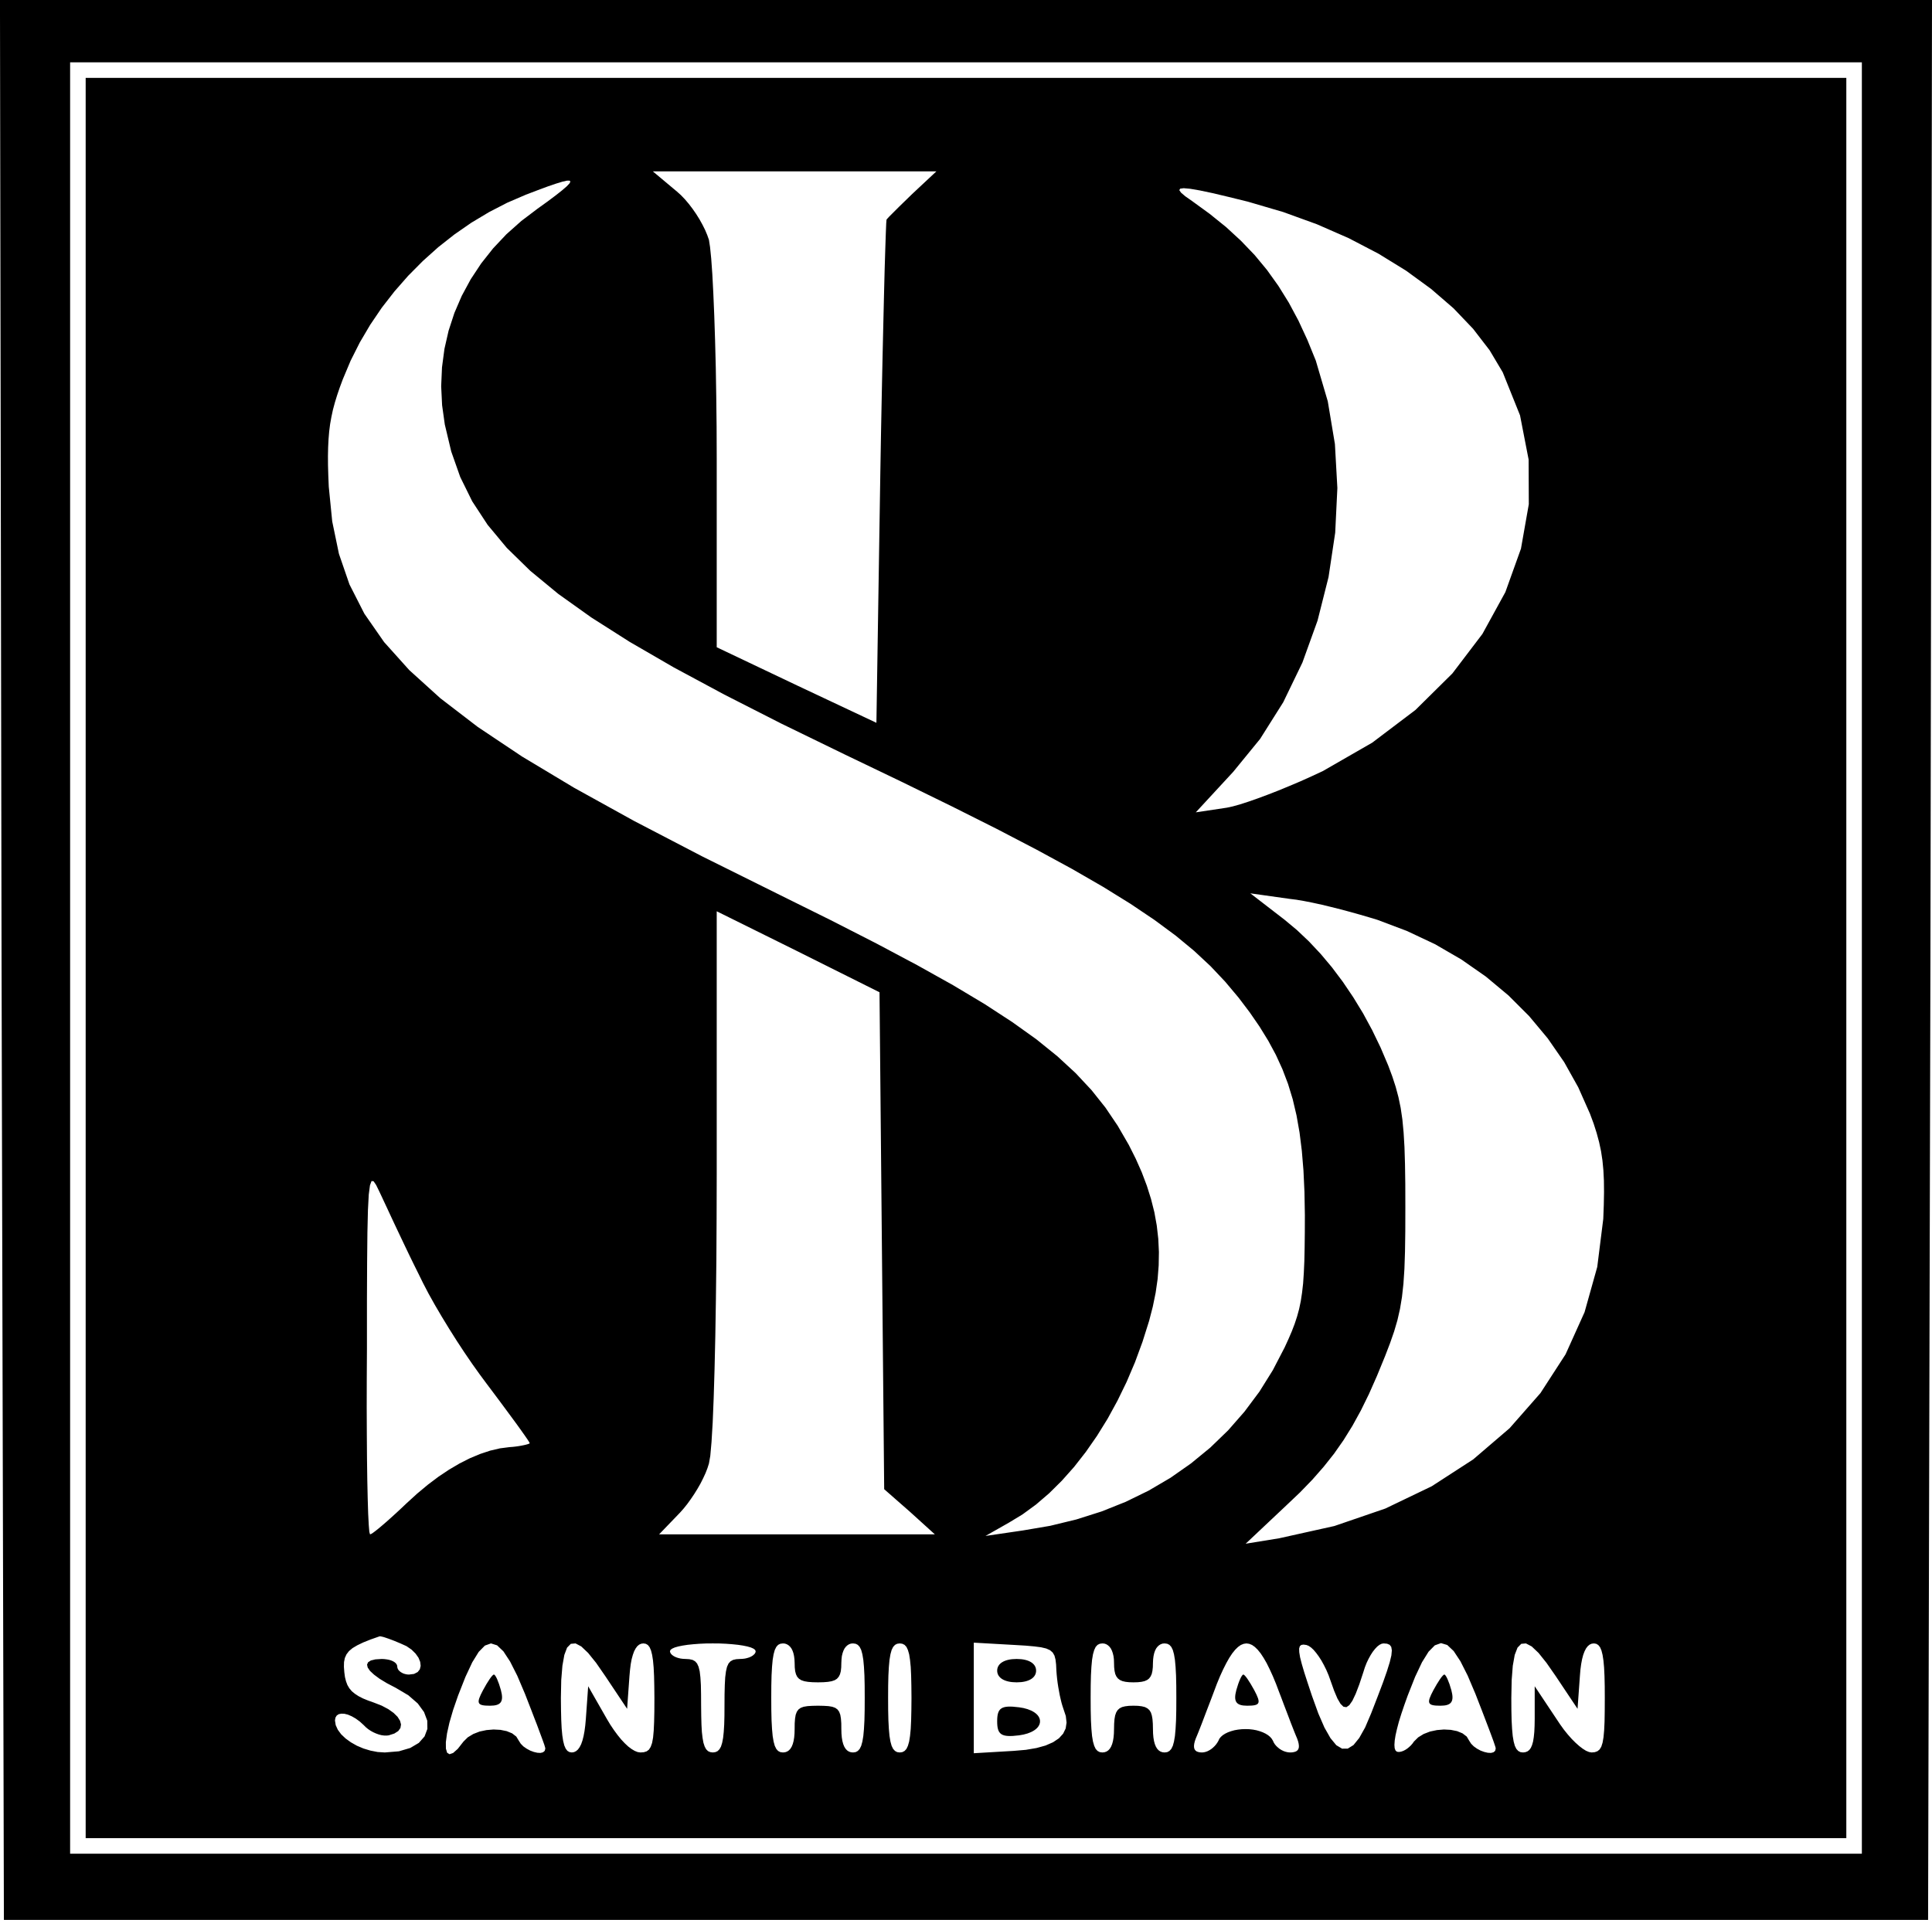
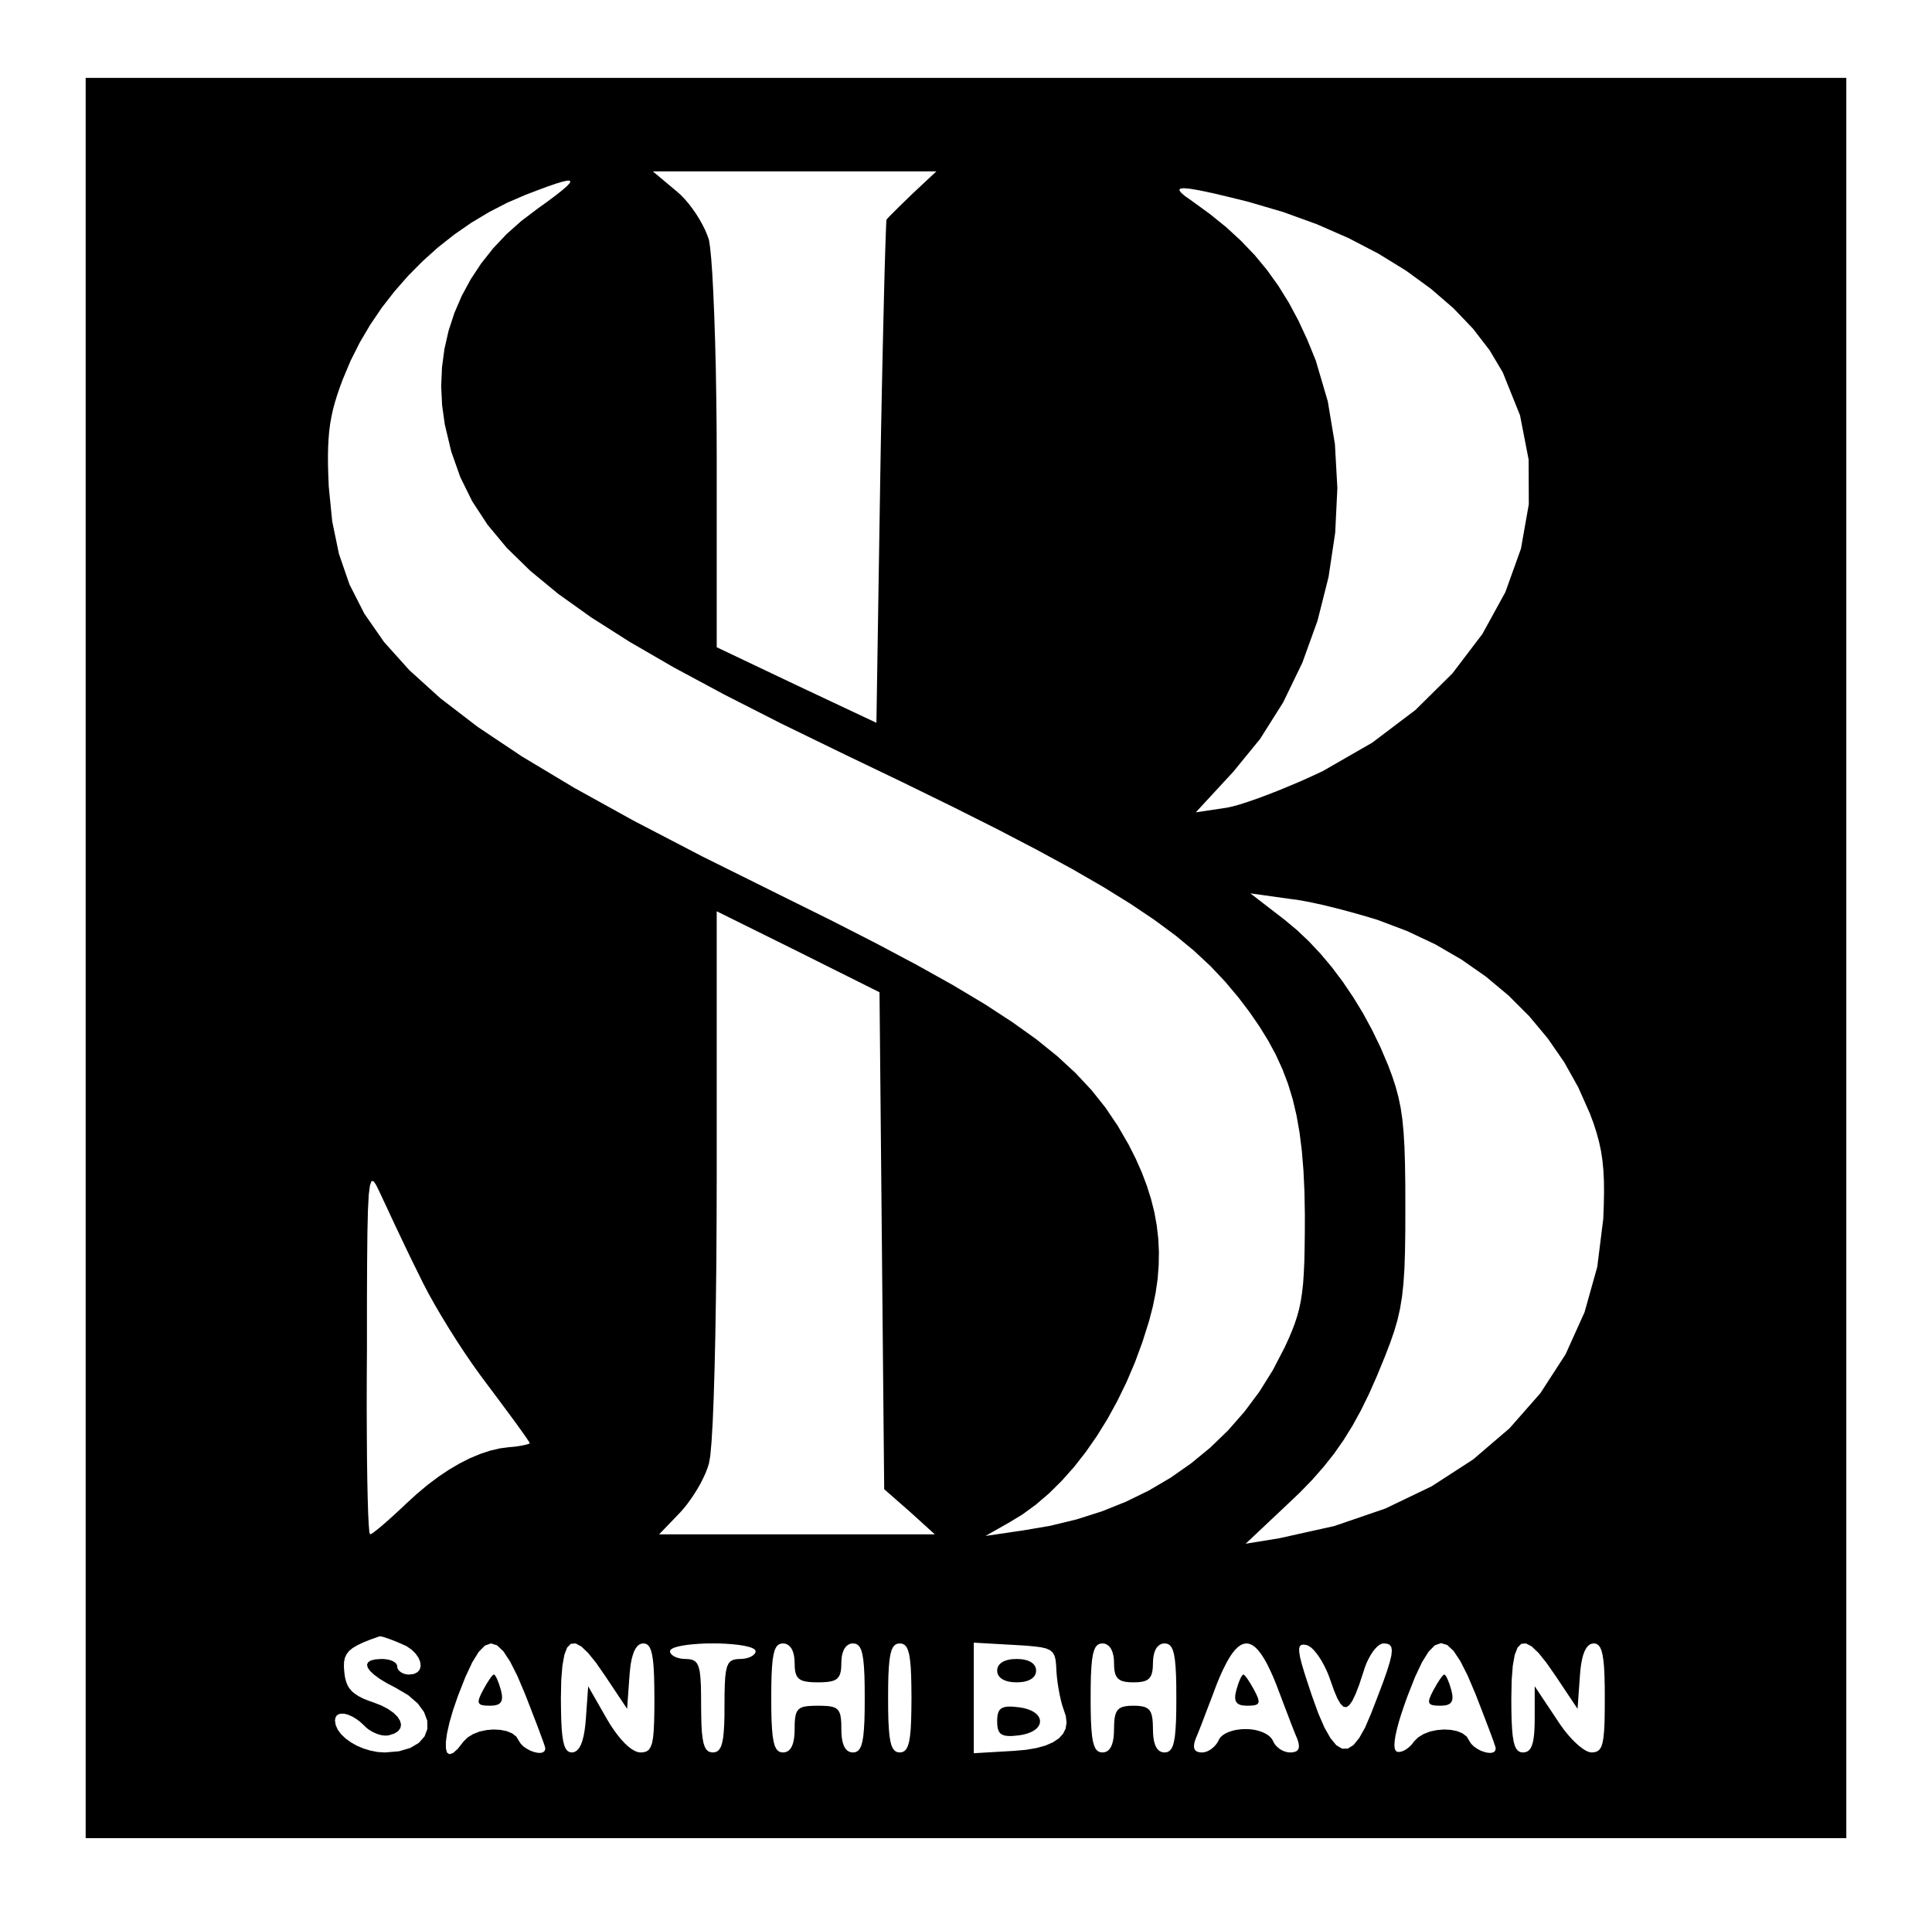
<svg xmlns="http://www.w3.org/2000/svg" xmlns:xlink="http://www.w3.org/1999/xlink" version="1.1" preserveAspectRatio="xMidYMid meet" viewBox="645.654 280.546 330.525 328.526">
  <defs>
    <path d="M892.08 572.42C893.95 572.42 894.48 571.75 893.95 569.76C893.55 568.29 893.01 567.09 892.75 567.09C892.48 567.09 891.68 568.29 890.88 569.76C889.68 572.02 889.82 572.42 892.08 572.42Z" id="g3JcgXiGgP" />
    <path d="M859.03 572.42C861.29 572.42 861.43 572.02 860.23 569.76C859.43 568.29 858.63 567.09 858.36 567.09C858.1 567.09 857.56 568.29 857.16 569.76C856.63 571.75 857.16 572.42 859.03 572.42Z" id="bH8jWA8Qv" />
    <path d="M819.98 577.49C822.11 577.22 823.58 576.29 823.58 575.09C823.58 573.89 822.11 572.95 819.98 572.69C816.91 572.29 816.25 572.82 816.25 575.09C816.25 577.35 816.91 577.88 819.98 577.49Z" id="a1dwEkSU2" />
    <path d="M819.58 568.42C821.71 568.42 822.91 567.62 822.91 566.42C822.91 565.22 821.71 564.42 819.58 564.42C817.45 564.42 816.25 565.22 816.25 566.42C816.25 567.62 817.45 568.42 819.58 568.42Z" id="a1pkj8aj55" />
    <path d="M729.48 572.42C731.35 572.42 731.88 571.75 731.35 569.76C730.95 568.29 730.42 567.09 730.15 567.09C729.88 567.09 729.08 568.29 728.29 569.76C727.09 572.02 727.22 572.42 729.48 572.42Z" id="beoBrvABj" />
    <path d="M660.31 595.08L660.31 293.87L961.52 293.87L961.52 595.08L660.31 595.08ZM727.55 563.21L726.45 564.99L725.28 567.49L724.02 570.69L723.17 573.15L722.54 575.32L722.13 577.16L721.93 578.66L721.94 579.77L722.15 580.47L722.56 580.72L723.17 580.51L723.97 579.8L724.95 578.55L725.68 577.83L726.62 577.26L727.7 576.84L728.88 576.59L730.08 576.49L731.26 576.55L732.34 576.77L733.27 577.15L733.98 577.7L734.42 578.42L734.74 578.92L735.19 579.38L735.75 579.77L736.36 580.1L736.98 580.33L737.58 580.47L738.12 580.5L738.55 580.39L738.84 580.15L738.95 579.75L738.9 579.52L738.77 579.09L738.55 578.47L738.26 577.68L737.91 576.74L737.51 575.66L737.05 574.48L736.56 573.2L736.03 571.84L735.48 570.42L734.15 567.29L732.92 564.86L731.78 563.12L730.7 562.09L729.65 561.76L728.61 562.13L727.55 563.21ZM819.05 580.15L821.15 579.97L822.98 579.66L824.53 579.23L825.81 578.67L826.81 578L827.53 577.21L827.97 576.31L828.12 575.3L827.99 574.18L827.58 572.95L827.42 572.47L827.26 571.92L827.11 571.3L826.96 570.64L826.83 569.94L826.7 569.22L826.59 568.5L826.5 567.78L826.43 567.08L826.38 566.42L826.33 565.37L826.23 564.52L826.05 563.84L825.75 563.32L825.29 562.92L824.64 562.63L823.75 562.42L822.59 562.27L821.13 562.14L819.31 562.03L812.25 561.63L812.25 580.55L819.05 580.15ZM890.05 563.18L888.93 564.98L887.75 567.48L886.48 570.69L885.89 572.34L885.38 573.85L884.96 575.21L884.64 576.43L884.4 577.49L884.26 578.38L884.21 579.12L884.25 579.68L884.39 580.07L884.62 580.28L884.87 580.33L885.15 580.32L885.45 580.25L885.77 580.13L886.08 579.97L886.4 579.76L886.72 579.5L887.02 579.22L887.3 578.9L887.55 578.55L888.28 577.83L889.21 577.26L890.3 576.84L891.48 576.59L892.68 576.49L893.85 576.55L894.94 576.77L895.86 577.15L896.58 577.7L897.01 578.42L897.33 578.92L897.79 579.38L898.34 579.77L898.95 580.1L899.58 580.33L900.18 580.47L900.72 580.5L901.15 580.39L901.44 580.15L901.54 579.75L901.5 579.52L901.36 579.09L901.15 578.47L900.86 577.68L900.51 576.74L900.1 575.66L899.65 574.48L899.16 573.2L898.63 571.84L898.08 570.42L896.74 567.26L895.5 564.81L894.35 563.07L893.25 562.03L892.18 561.71L891.12 562.09L890.05 563.18ZM917.6 561.97L917.28 562.24L916.99 562.62L916.74 563.11L916.51 563.72L916.32 564.44L916.16 565.29L916.03 566.26L915.94 567.36L915.54 572.95L911.81 567.36L910.23 565.09L908.87 563.39L907.7 562.28L906.71 561.76L905.91 561.83L905.27 562.48L904.79 563.73L904.46 565.58L904.27 568.03L904.21 571.09L904.22 573.16L904.26 574.92L904.34 576.39L904.45 577.6L904.61 578.55L904.81 579.28L905.07 579.81L905.39 580.16L905.76 580.36L906.21 580.42L906.62 580.37L906.98 580.23L907.29 579.99L907.55 579.63L907.76 579.15L907.93 578.55L908.05 577.81L908.14 576.92L908.19 575.88L908.21 574.69L908.21 569.09L911.94 574.69L912.56 575.62L913.2 576.51L913.86 577.33L914.53 578.09L915.19 578.75L915.83 579.32L916.43 579.78L916.99 580.13L917.5 580.34L917.94 580.42L918.49 580.37L918.94 580.21L919.31 579.91L919.6 579.44L919.82 578.75L919.98 577.83L920.09 576.63L920.16 575.13L920.19 573.29L920.2 571.09L920.19 569.08L920.15 567.35L920.08 565.9L919.97 564.69L919.82 563.72L919.63 562.97L919.39 562.41L919.09 562.04L918.75 561.83L918.34 561.76L917.95 561.81L917.6 561.97ZM844.23 561.9L843.94 562.08L843.68 562.32L843.45 562.62L843.26 563L843.11 563.43L843 563.93L842.93 564.48L842.9 565.09L842.88 565.83L842.81 566.46L842.69 566.99L842.5 567.41L842.24 567.76L841.9 568.02L841.47 568.21L840.94 568.33L840.31 568.4L839.57 568.42L838.83 568.4L838.2 568.33L837.68 568.21L837.25 568.02L836.91 567.76L836.64 567.41L836.45 566.99L836.33 566.46L836.26 565.83L836.24 565.09L836.22 564.48L836.15 563.93L836.03 563.43L835.88 563L835.69 562.62L835.46 562.32L835.2 562.08L834.91 561.9L834.59 561.79L834.24 561.76L833.8 561.82L833.42 562.01L833.1 562.36L832.85 562.89L832.64 563.62L832.48 564.58L832.37 565.78L832.29 567.25L832.25 569.01L832.24 571.09L832.25 573.16L832.29 574.92L832.37 576.39L832.48 577.6L832.64 578.55L832.85 579.28L833.1 579.81L833.42 580.16L833.8 580.36L834.24 580.42L834.62 580.38L834.96 580.26L835.26 580.06L835.52 579.78L835.74 579.42L835.92 578.98L836.06 578.46L836.16 577.86L836.22 577.18L836.24 576.42L836.26 575.5L836.32 574.72L836.43 574.09L836.61 573.57L836.86 573.17L837.19 572.87L837.62 572.65L838.15 572.52L838.8 572.44L839.57 572.42L840.34 572.44L840.99 572.52L841.52 572.65L841.95 572.87L842.29 573.17L842.54 573.57L842.71 574.09L842.82 574.72L842.88 575.5L842.9 576.42L842.92 577.18L842.98 577.86L843.08 578.46L843.22 578.98L843.4 579.42L843.62 579.78L843.88 580.06L844.18 580.26L844.52 580.38L844.9 580.42L845.35 580.36L845.72 580.16L846.04 579.81L846.3 579.28L846.5 578.55L846.66 577.6L846.77 576.39L846.85 574.92L846.89 573.16L846.9 571.09L846.89 569.01L846.85 567.25L846.77 565.78L846.66 564.58L846.5 563.62L846.3 562.89L846.04 562.36L845.72 562.01L845.35 561.82L844.9 561.76L844.55 561.79L844.23 561.9ZM798.77 562.01L798.45 562.36L798.19 562.89L797.99 563.62L797.83 564.58L797.72 565.78L797.64 567.25L797.6 569.01L797.59 571.09L797.6 573.16L797.64 574.92L797.72 576.39L797.83 577.6L797.99 578.55L798.19 579.28L798.45 579.81L798.77 580.16L799.14 580.36L799.59 580.42L800.03 580.36L800.41 580.16L800.73 579.81L800.98 579.28L801.19 578.55L801.34 577.6L801.46 576.39L801.53 574.92L801.57 573.16L801.59 571.09L801.57 569.01L801.53 567.25L801.46 565.78L801.34 564.58L801.19 563.62L800.98 562.89L800.73 562.36L800.41 562.01L800.03 561.82L799.59 561.76L799.14 561.82L798.77 562.01ZM765.3 561.82L764.26 561.9L763.29 562L762.44 562.13L761.7 562.28L761.1 562.45L760.65 562.65L760.37 562.86L760.27 563.09L760.31 563.29L760.41 563.49L760.57 563.67L760.79 563.85L761.05 564.01L761.37 564.15L761.71 564.26L762.1 564.35L762.51 564.4L762.94 564.42L763.59 564.46L764.14 564.58L764.57 564.82L764.91 565.2L765.17 565.77L765.36 566.55L765.48 567.58L765.56 568.88L765.59 570.48L765.6 572.42L765.62 574.17L765.66 575.66L765.73 576.91L765.85 577.94L766 578.77L766.21 579.41L766.46 579.87L766.78 580.19L767.16 580.36L767.6 580.42L768.05 580.36L768.42 580.19L768.74 579.87L769 579.41L769.2 578.77L769.36 577.94L769.47 576.91L769.55 575.66L769.59 574.17L769.6 572.42L769.61 570.48L769.65 568.88L769.72 567.58L769.85 566.55L770.03 565.77L770.29 565.2L770.63 564.82L771.07 564.58L771.61 564.46L772.27 564.42L772.7 564.4L773.11 564.35L773.49 564.26L773.84 564.15L774.15 564.01L774.42 563.85L774.63 563.67L774.8 563.49L774.9 563.29L774.93 563.09L774.83 562.86L774.55 562.65L774.1 562.45L773.5 562.28L772.77 562.13L771.91 562L770.95 561.9L769.9 561.82L768.78 561.77L767.6 561.76L766.42 561.77L765.3 561.82ZM709.05 561.09L707.8 561.59L706.78 562.08L705.97 562.56L705.36 563.07L704.93 563.63L704.65 564.25L704.51 564.95L704.49 565.76L704.56 566.69L704.67 567.52L704.85 568.24L705.09 568.88L705.42 569.44L705.84 569.94L706.37 570.38L707 570.79L707.74 571.17L708.62 571.53L709.63 571.89L710.96 572.41L712.09 573.01L712.99 573.65L713.67 574.32L714.09 574.99L714.26 575.63L714.16 576.23L713.79 576.75L713.12 577.18L712.16 577.49L711.78 577.53L711.36 577.52L710.91 577.46L710.45 577.34L709.98 577.17L709.51 576.96L709.06 576.71L708.63 576.42L708.24 576.1L707.89 575.75L707.21 575.13L706.51 574.62L705.83 574.23L705.18 573.95L704.58 573.8L704.05 573.78L703.6 573.87L703.26 574.1L703.04 574.46L702.96 574.95L703.09 575.75L703.45 576.54L704.02 577.31L704.78 578.03L705.68 578.68L706.7 579.26L707.83 579.74L709.02 580.1L710.25 580.34L711.49 580.42L713.9 580.22L715.84 579.65L717.31 578.78L718.29 577.67L718.77 576.39L718.75 574.98L718.2 573.51L717.13 572.04L715.52 570.64L713.36 569.36L711.85 568.57L710.61 567.82L709.65 567.11L708.96 566.47L708.56 565.89L708.45 565.39L708.62 564.99L709.1 564.68L709.87 564.49L710.96 564.42L711.39 564.44L711.8 564.49L712.18 564.56L712.53 564.66L712.84 564.79L713.11 564.94L713.33 565.12L713.49 565.31L713.59 565.53L713.62 565.76L713.65 565.96L713.73 566.15L713.85 566.34L714.02 566.51L714.22 566.67L714.46 566.81L714.72 566.93L715.01 567.01L715.31 567.07L715.62 567.09L716.49 566.98L717.11 566.66L717.48 566.19L717.62 565.6L717.54 564.92L717.25 564.21L716.75 563.5L716.06 562.82L715.2 562.23L714.16 561.76L713.61 561.53L713.08 561.31L712.58 561.12L712.12 560.95L711.71 560.81L711.35 560.69L711.04 560.61L710.81 560.56L710.64 560.54L710.56 560.56L709.05 561.09ZM755 561.97L754.68 562.24L754.4 562.62L754.14 563.11L753.92 563.72L753.72 564.44L753.56 565.29L753.44 566.26L753.34 567.36L752.94 572.95L749.21 567.36L747.64 565.09L746.27 563.39L745.1 562.28L744.12 561.76L743.31 561.83L742.67 562.48L742.2 563.73L741.87 565.58L741.67 568.03L741.61 571.09L741.63 573.1L741.67 574.82L741.74 576.28L741.85 577.48L742 578.45L742.19 579.21L742.43 579.76L742.72 580.14L743.07 580.35L743.48 580.42L743.86 580.36L744.21 580.19L744.53 579.91L744.82 579.51L745.08 579L745.3 578.37L745.49 577.63L745.65 576.77L745.78 575.79L745.88 574.69L746.28 569.09L749.48 574.69L750.08 575.69L750.7 576.61L751.32 577.45L751.93 578.2L752.54 578.85L753.13 579.4L753.7 579.83L754.24 580.15L754.74 580.35L755.21 580.42L755.79 580.38L756.28 580.23L756.67 579.94L756.97 579.47L757.21 578.8L757.38 577.88L757.49 576.69L757.56 575.18L757.6 573.32L757.61 571.09L757.59 569.08L757.55 567.35L757.48 565.9L757.37 564.69L757.22 563.72L757.03 562.97L756.79 562.41L756.5 562.04L756.15 561.83L755.74 561.76L755.36 561.81L755 561.97ZM790.92 561.9L790.63 562.08L790.37 562.32L790.14 562.62L789.95 563L789.8 563.43L789.68 563.93L789.62 564.48L789.59 565.09L789.57 565.86L789.5 566.51L789.36 567.04L789.14 567.47L788.84 567.81L788.44 568.06L787.93 568.23L787.29 568.34L786.52 568.4L785.59 568.42L784.67 568.4L783.9 568.34L783.26 568.23L782.75 568.06L782.35 567.81L782.04 567.47L781.83 567.04L781.69 566.51L781.62 565.86L781.6 565.09L781.57 564.48L781.5 563.93L781.39 563.43L781.24 563L781.05 562.62L780.82 562.32L780.56 562.08L780.26 561.9L779.94 561.79L779.6 561.76L779.15 561.82L778.77 562.01L778.46 562.36L778.2 562.89L778 563.62L777.84 564.58L777.73 565.78L777.65 567.25L777.61 569.01L777.6 571.09L777.61 573.16L777.65 574.92L777.73 576.39L777.84 577.6L778 578.55L778.2 579.28L778.46 579.81L778.77 580.16L779.15 580.36L779.6 580.42L779.98 580.38L780.32 580.26L780.62 580.06L780.88 579.78L781.1 579.42L781.28 578.98L781.42 578.46L781.52 577.86L781.58 577.18L781.6 576.42L781.61 575.43L781.67 574.62L781.78 573.97L781.97 573.46L782.25 573.07L782.63 572.79L783.14 572.6L783.8 572.49L784.61 572.44L785.59 572.42L786.58 572.44L787.39 572.49L788.04 572.6L788.56 572.79L788.94 573.07L789.22 573.46L789.41 573.97L789.52 574.62L789.58 575.43L789.59 576.42L789.61 577.18L789.67 577.86L789.77 578.46L789.91 578.98L790.09 579.42L790.31 579.78L790.57 580.06L790.87 580.26L791.21 580.38L791.59 580.42L792.04 580.36L792.41 580.16L792.73 579.81L792.99 579.28L793.19 578.55L793.35 577.6L793.46 576.39L793.54 574.92L793.58 573.16L793.59 571.09L793.58 569.01L793.54 567.25L793.46 565.78L793.35 564.58L793.19 563.62L792.99 562.89L792.73 562.36L792.41 562.01L792.04 561.82L791.59 561.76L791.24 561.79L790.92 561.9ZM857.93 562.03L857.45 562.37L856.96 562.85L856.46 563.47L855.96 564.23L855.45 565.13L854.92 566.18L854.38 567.36L853.83 568.69L853.39 569.86L852.95 571.03L852.51 572.18L852.08 573.3L851.68 574.35L851.31 575.33L850.97 576.2L850.67 576.96L850.42 577.57L850.23 578.02L850.06 578.51L849.96 578.93L849.92 579.3L849.94 579.61L850.02 579.87L850.16 580.07L850.36 580.23L850.61 580.33L850.93 580.4L851.3 580.42L851.62 580.39L851.95 580.31L852.27 580.19L852.59 580.02L852.9 579.82L853.19 579.58L853.46 579.32L853.7 579.04L853.92 578.73L854.1 578.42L854.26 578.07L854.52 577.75L854.85 577.46L855.26 577.2L855.73 576.97L856.26 576.78L856.83 576.62L857.45 576.51L858.09 576.44L858.76 576.42L859.4 576.44L860.02 576.51L860.61 576.62L861.17 576.78L861.69 576.97L862.17 577.2L862.59 577.46L862.94 577.75L863.22 578.07L863.43 578.42L863.57 578.73L863.77 579.04L864.01 579.32L864.29 579.58L864.59 579.82L864.92 580.02L865.27 580.19L865.63 580.31L866 580.39L866.36 580.42L866.77 580.4L867.11 580.33L867.39 580.23L867.61 580.07L867.76 579.87L867.85 579.61L867.87 579.3L867.83 578.93L867.73 578.51L867.56 578.02L867.37 577.57L867.12 576.96L866.82 576.2L866.48 575.33L866.11 574.35L865.71 573.3L865.28 572.18L864.85 571.03L864.4 569.86L863.96 568.69L863.41 567.36L862.87 566.18L862.35 565.13L861.83 564.23L861.33 563.47L860.83 562.85L860.34 562.37L859.86 562.03L859.38 561.83L858.9 561.76L858.42 561.83L857.93 562.03ZM881.66 562L881.28 562.29L880.9 562.69L880.52 563.17L880.15 563.74L879.79 564.39L879.45 565.1L879.15 565.87L878.89 566.69L878.21 568.75L877.59 570.37L877.02 571.57L876.49 572.33L875.99 572.67L875.49 572.59L874.99 572.1L874.46 571.19L873.9 569.87L873.29 568.16L872.95 567.21L872.57 566.32L872.15 565.47L871.72 564.69L871.27 563.99L870.82 563.38L870.38 562.86L869.95 562.46L869.54 562.18L869.16 562.03L868.66 561.96L868.28 562.02L868.03 562.23L867.91 562.64L867.93 563.26L868.07 564.13L868.36 565.27L868.79 566.73L869.37 568.52L870.09 570.69L871.19 573.74L872.24 576.16L873.27 577.97L874.27 579.18L875.26 579.77L876.23 579.76L877.21 579.15L878.19 577.94L879.2 576.14L880.22 573.75L881.34 570.86L882.25 568.46L882.93 566.52L883.41 564.98L883.69 563.81L883.77 562.95L883.67 562.36L883.4 562L882.95 561.81L882.35 561.76L882.02 561.82L881.66 562ZM867.53 439.69L869.59 441.64L871.59 443.77L873.53 446.08L875.39 448.56L877.16 451.18L878.84 453.93L880.4 456.81L881.84 459.79L883.15 462.87L883.85 464.75L884.43 466.53L884.9 468.29L885.28 470.12L885.57 472.1L885.78 474.31L885.93 476.83L886.02 479.75L886.07 483.16L886.08 487.12L886.07 491.22L886.02 494.71L885.92 497.69L885.75 500.25L885.5 502.5L885.16 504.54L884.72 506.47L884.16 508.38L883.46 510.39L882.62 512.58L881.23 515.97L879.86 519.07L878.47 521.9L877.03 524.52L875.51 526.97L873.88 529.3L872.11 531.53L870.18 533.73L868.05 535.93L865.69 538.17L858.76 544.7L864.49 543.77L873.94 541.67L882.66 538.68L890.59 534.87L897.69 530.27L903.91 524.94L909.19 518.93L913.49 512.29L916.74 505.08L918.91 497.34L919.94 489.12L920.03 486.7L920.07 484.54L920.05 482.58L919.96 480.79L919.8 479.13L919.56 477.54L919.23 475.99L918.81 474.43L918.3 472.83L917.67 471.13L915.66 466.6L913.25 462.29L910.44 458.23L907.26 454.42L903.73 450.89L899.85 447.65L895.65 444.72L891.15 442.11L886.35 439.85L881.29 437.94L879.83 437.5L878.29 437.05L876.68 436.6L875.04 436.16L873.41 435.75L871.8 435.36L870.24 435.02L868.78 434.73L867.43 434.5L866.23 434.35L859.56 433.41L865.43 437.94L867.53 439.69ZM741.88 311.63L740.8 311.96L739.39 312.44L737.67 313.08L735.62 313.86L732.42 315.24L729.32 316.84L726.3 318.65L723.4 320.66L720.62 322.85L717.98 325.22L715.48 327.74L713.14 330.41L710.97 333.2L708.99 336.12L707.21 339.14L705.64 342.26L704.3 345.45L703.78 346.85L703.33 348.17L702.94 349.44L702.61 350.67L702.35 351.89L702.13 353.12L701.97 354.38L701.86 355.7L701.79 357.09L701.76 358.58L701.77 360.18L701.82 361.93L701.9 363.84L702.49 369.77L703.64 375.32L705.44 380.55L707.99 385.56L711.37 390.42L715.67 395.21L720.98 400.02L727.38 404.93L734.98 410.01L743.86 415.34L754.11 421.01L765.81 427.1L779.06 433.68L787.8 438.01L795.61 442L802.55 445.69L808.69 449.12L814.09 452.35L818.82 455.43L822.96 458.39L826.55 461.29L829.67 464.17L832.39 467.08L834.77 470.07L836.87 473.18L838.77 476.46L839.95 478.81L840.98 481.13L841.85 483.43L842.57 485.71L843.14 487.97L843.55 490.24L843.81 492.51L843.92 494.79L843.88 497.08L843.7 499.4L843.36 501.76L842.87 504.15L842.24 506.58L841.11 510.16L839.83 513.64L838.4 517L836.83 520.23L835.14 523.32L833.33 526.24L831.42 528.99L829.41 531.56L827.31 533.92L825.14 536.07L822.89 538L820.59 539.68L818.25 541.1L814.25 543.37L820.65 542.43L825.3 541.64L829.79 540.55L834.11 539.18L838.24 537.53L842.17 535.61L845.9 533.42L849.41 530.96L852.7 528.26L855.76 525.3L858.56 522.1L861.12 518.67L863.41 515L865.43 511.11L866.09 509.67L866.66 508.34L867.15 507.06L867.56 505.81L867.91 504.53L868.19 503.19L868.41 501.74L868.59 500.15L868.71 498.36L868.8 496.34L868.85 494.04L868.88 491.43L868.89 488.46L868.82 484.5L868.65 480.85L868.37 477.47L867.98 474.34L867.46 471.4L866.81 468.64L866.01 466.02L865.05 463.5L863.93 461.05L862.63 458.64L861.14 456.22L859.46 453.78L857.56 451.27L855.26 448.53L852.75 445.87L849.94 443.25L846.77 440.63L843.17 437.97L839.07 435.21L834.39 432.31L829.07 429.24L823.02 425.95L816.19 422.39L808.5 418.53L799.88 414.31L790.26 409.69L779.31 404.36L769.57 399.4L760.94 394.76L753.38 390.38L746.81 386.2L741.16 382.17L736.37 378.22L732.36 374.3L729.08 370.36L726.44 366.33L724.39 362.17L722.85 357.8L721.75 353.18L721.29 349.9L721.13 346.64L721.27 343.41L721.69 340.24L722.4 337.13L723.39 334.1L724.65 331.17L726.18 328.34L727.97 325.63L730.01 323.05L732.3 320.62L734.84 318.36L737.61 316.26L739.31 315.04L740.71 313.99L741.8 313.13L742.59 312.45L743.07 311.95L743.24 311.62L743.1 311.46L742.65 311.46L741.88 311.63ZM708.74 484.97L708.6 487.62L708.51 491.45L708.46 496.59L708.43 503.19L708.43 511.38L708.4 516.51L708.39 521.38L708.41 525.93L708.44 530.09L708.49 533.79L708.56 536.96L708.64 539.55L708.74 541.48L708.84 542.68L708.96 543.1L709.15 543.03L709.47 542.83L709.91 542.5L710.45 542.07L711.09 541.53L711.81 540.91L712.59 540.21L713.43 539.45L714.31 538.63L715.22 537.77L717.03 536.12L718.84 534.61L720.66 533.24L722.47 532.03L724.27 530.97L726.05 530.07L727.8 529.34L729.52 528.77L731.19 528.38L732.82 528.17L733.37 528.13L733.89 528.07L734.39 528L734.84 527.92L735.25 527.84L735.6 527.76L735.89 527.68L736.1 527.61L736.24 527.55L736.28 527.51L736.18 527.3L735.9 526.86L735.45 526.21L734.85 525.36L734.12 524.34L733.26 523.17L732.3 521.87L731.25 520.45L730.13 518.95L728.95 517.38L727.72 515.72L726.43 513.91L725.11 511.98L723.79 509.97L722.49 507.91L721.24 505.86L720.06 503.85L718.98 501.92L718.03 500.1L717.22 498.45L716.45 496.9L715.67 495.3L714.89 493.67L714.13 492.07L713.39 490.51L712.69 489.02L712.05 487.64L711.47 486.4L710.97 485.33L710.56 484.46L710.01 483.33L709.57 482.68L709.22 482.64L708.95 483.36L708.74 484.97ZM768.25 489L768.21 496.15L768.13 502.9L768.03 509.14L767.9 514.8L767.75 519.77L767.58 523.96L767.38 527.29L767.17 529.66L766.94 530.97L766.69 531.76L766.36 532.61L765.95 533.5L765.49 534.41L764.97 535.32L764.41 536.22L763.82 537.09L763.22 537.92L762.61 538.68L762 539.37L758.41 543.1L805.59 543.1L801.32 539.23L796.92 535.37L796.12 450.34L782.26 443.41L768.27 436.48L768.27 481.53L768.25 489ZM847.41 313.09L847.71 313.52L848.44 314.14L849.57 314.93L852.62 317.15L855.42 319.41L857.96 321.75L860.29 324.18L862.41 326.74L864.35 329.45L866.14 332.33L867.79 335.41L869.32 338.71L870.76 342.25L872.81 349.22L874.03 356.53L874.45 364.06L874.08 371.69L872.94 379.29L871.06 386.74L868.47 393.92L865.19 400.71L861.23 406.99L856.63 412.62L850.23 419.55L855.56 418.75L856.57 418.53L857.81 418.18L859.24 417.72L860.84 417.16L862.56 416.52L864.38 415.81L866.27 415.03L868.18 414.22L870.09 413.36L871.96 412.49L880.41 407.63L887.81 402.03L894.12 395.79L899.26 389.03L903.19 381.87L905.86 374.43L907.2 366.83L907.17 359.19L905.7 351.62L902.74 344.25L900.49 340.47L897.67 336.81L894.33 333.31L890.49 329.99L886.2 326.86L881.49 323.96L876.39 321.3L870.95 318.92L865.19 316.83L859.16 315.06L855.83 314.24L853.09 313.59L850.91 313.13L849.28 312.85L848.17 312.75L847.55 312.83L847.41 313.09ZM761.47 313.33L762.15 313.94L762.83 314.65L763.5 315.44L764.14 316.28L764.75 317.16L765.32 318.07L765.83 318.99L766.28 319.89L766.65 320.77L766.94 321.59L767.13 322.83L767.33 324.82L767.52 327.49L767.69 330.76L767.85 334.56L767.99 338.81L768.11 343.45L768.19 348.39L768.25 353.57L768.27 358.91L768.27 391.3L782 397.83L795.59 404.23L796.26 361.44L796.38 354.5L796.51 347.89L796.64 341.71L796.77 336.05L796.89 330.99L797 326.64L797.11 323.09L797.2 320.42L797.27 318.74L797.32 318.13L797.39 318.04L797.54 317.87L797.77 317.62L798.09 317.3L798.49 316.9L798.97 316.42L799.53 315.86L800.18 315.23L800.91 314.52L801.72 313.73L805.85 309.87L757.34 309.87L761.47 313.33Z" id="bIalaB15q" />
-     <path d="M975.51 609.07L646.32 609.07L645.92 444.74L645.65 280.55L976.18 280.55L975.91 444.74L975.51 609.07ZM657.65 597.74L964.18 597.74L964.18 291.21L657.65 291.21L657.65 597.74Z" id="a3P48AYpsM" />
  </defs>
  <g visibility="inherit">
    <g visibility="inherit">
      <use xlink:href="#g3JcgXiGgP" opacity="1" fill="#000000" fill-opacity="1" />
      <g>
        <use xlink:href="#g3JcgXiGgP" opacity="1" fill-opacity="0" stroke="#000000" stroke-width="1" stroke-opacity="0" />
      </g>
    </g>
    <g visibility="inherit">
      <use xlink:href="#bH8jWA8Qv" opacity="1" fill="#000000" fill-opacity="1" />
      <g>
        <use xlink:href="#bH8jWA8Qv" opacity="1" fill-opacity="0" stroke="#000000" stroke-width="1" stroke-opacity="0" />
      </g>
    </g>
    <g visibility="inherit">
      <use xlink:href="#a1dwEkSU2" opacity="1" fill="#000000" fill-opacity="1" />
      <g>
        <use xlink:href="#a1dwEkSU2" opacity="1" fill-opacity="0" stroke="#000000" stroke-width="1" stroke-opacity="0" />
      </g>
    </g>
    <g visibility="inherit">
      <use xlink:href="#a1pkj8aj55" opacity="1" fill="#000000" fill-opacity="1" />
      <g>
        <use xlink:href="#a1pkj8aj55" opacity="1" fill-opacity="0" stroke="#000000" stroke-width="1" stroke-opacity="0" />
      </g>
    </g>
    <g visibility="inherit">
      <use xlink:href="#beoBrvABj" opacity="1" fill="#000000" fill-opacity="1" />
      <g>
        <use xlink:href="#beoBrvABj" opacity="1" fill-opacity="0" stroke="#000000" stroke-width="1" stroke-opacity="0" />
      </g>
    </g>
    <g visibility="inherit">
      <use xlink:href="#bIalaB15q" opacity="1" fill="#000000" fill-opacity="1" />
      <g>
        <use xlink:href="#bIalaB15q" opacity="1" fill-opacity="0" stroke="#000000" stroke-width="1" stroke-opacity="0" />
      </g>
    </g>
    <g visibility="inherit">
      <use xlink:href="#a3P48AYpsM" opacity="1" fill="#000000" fill-opacity="1" />
      <g>
        <use xlink:href="#a3P48AYpsM" opacity="1" fill-opacity="0" stroke="#000000" stroke-width="1" stroke-opacity="0" />
      </g>
    </g>
  </g>
</svg>